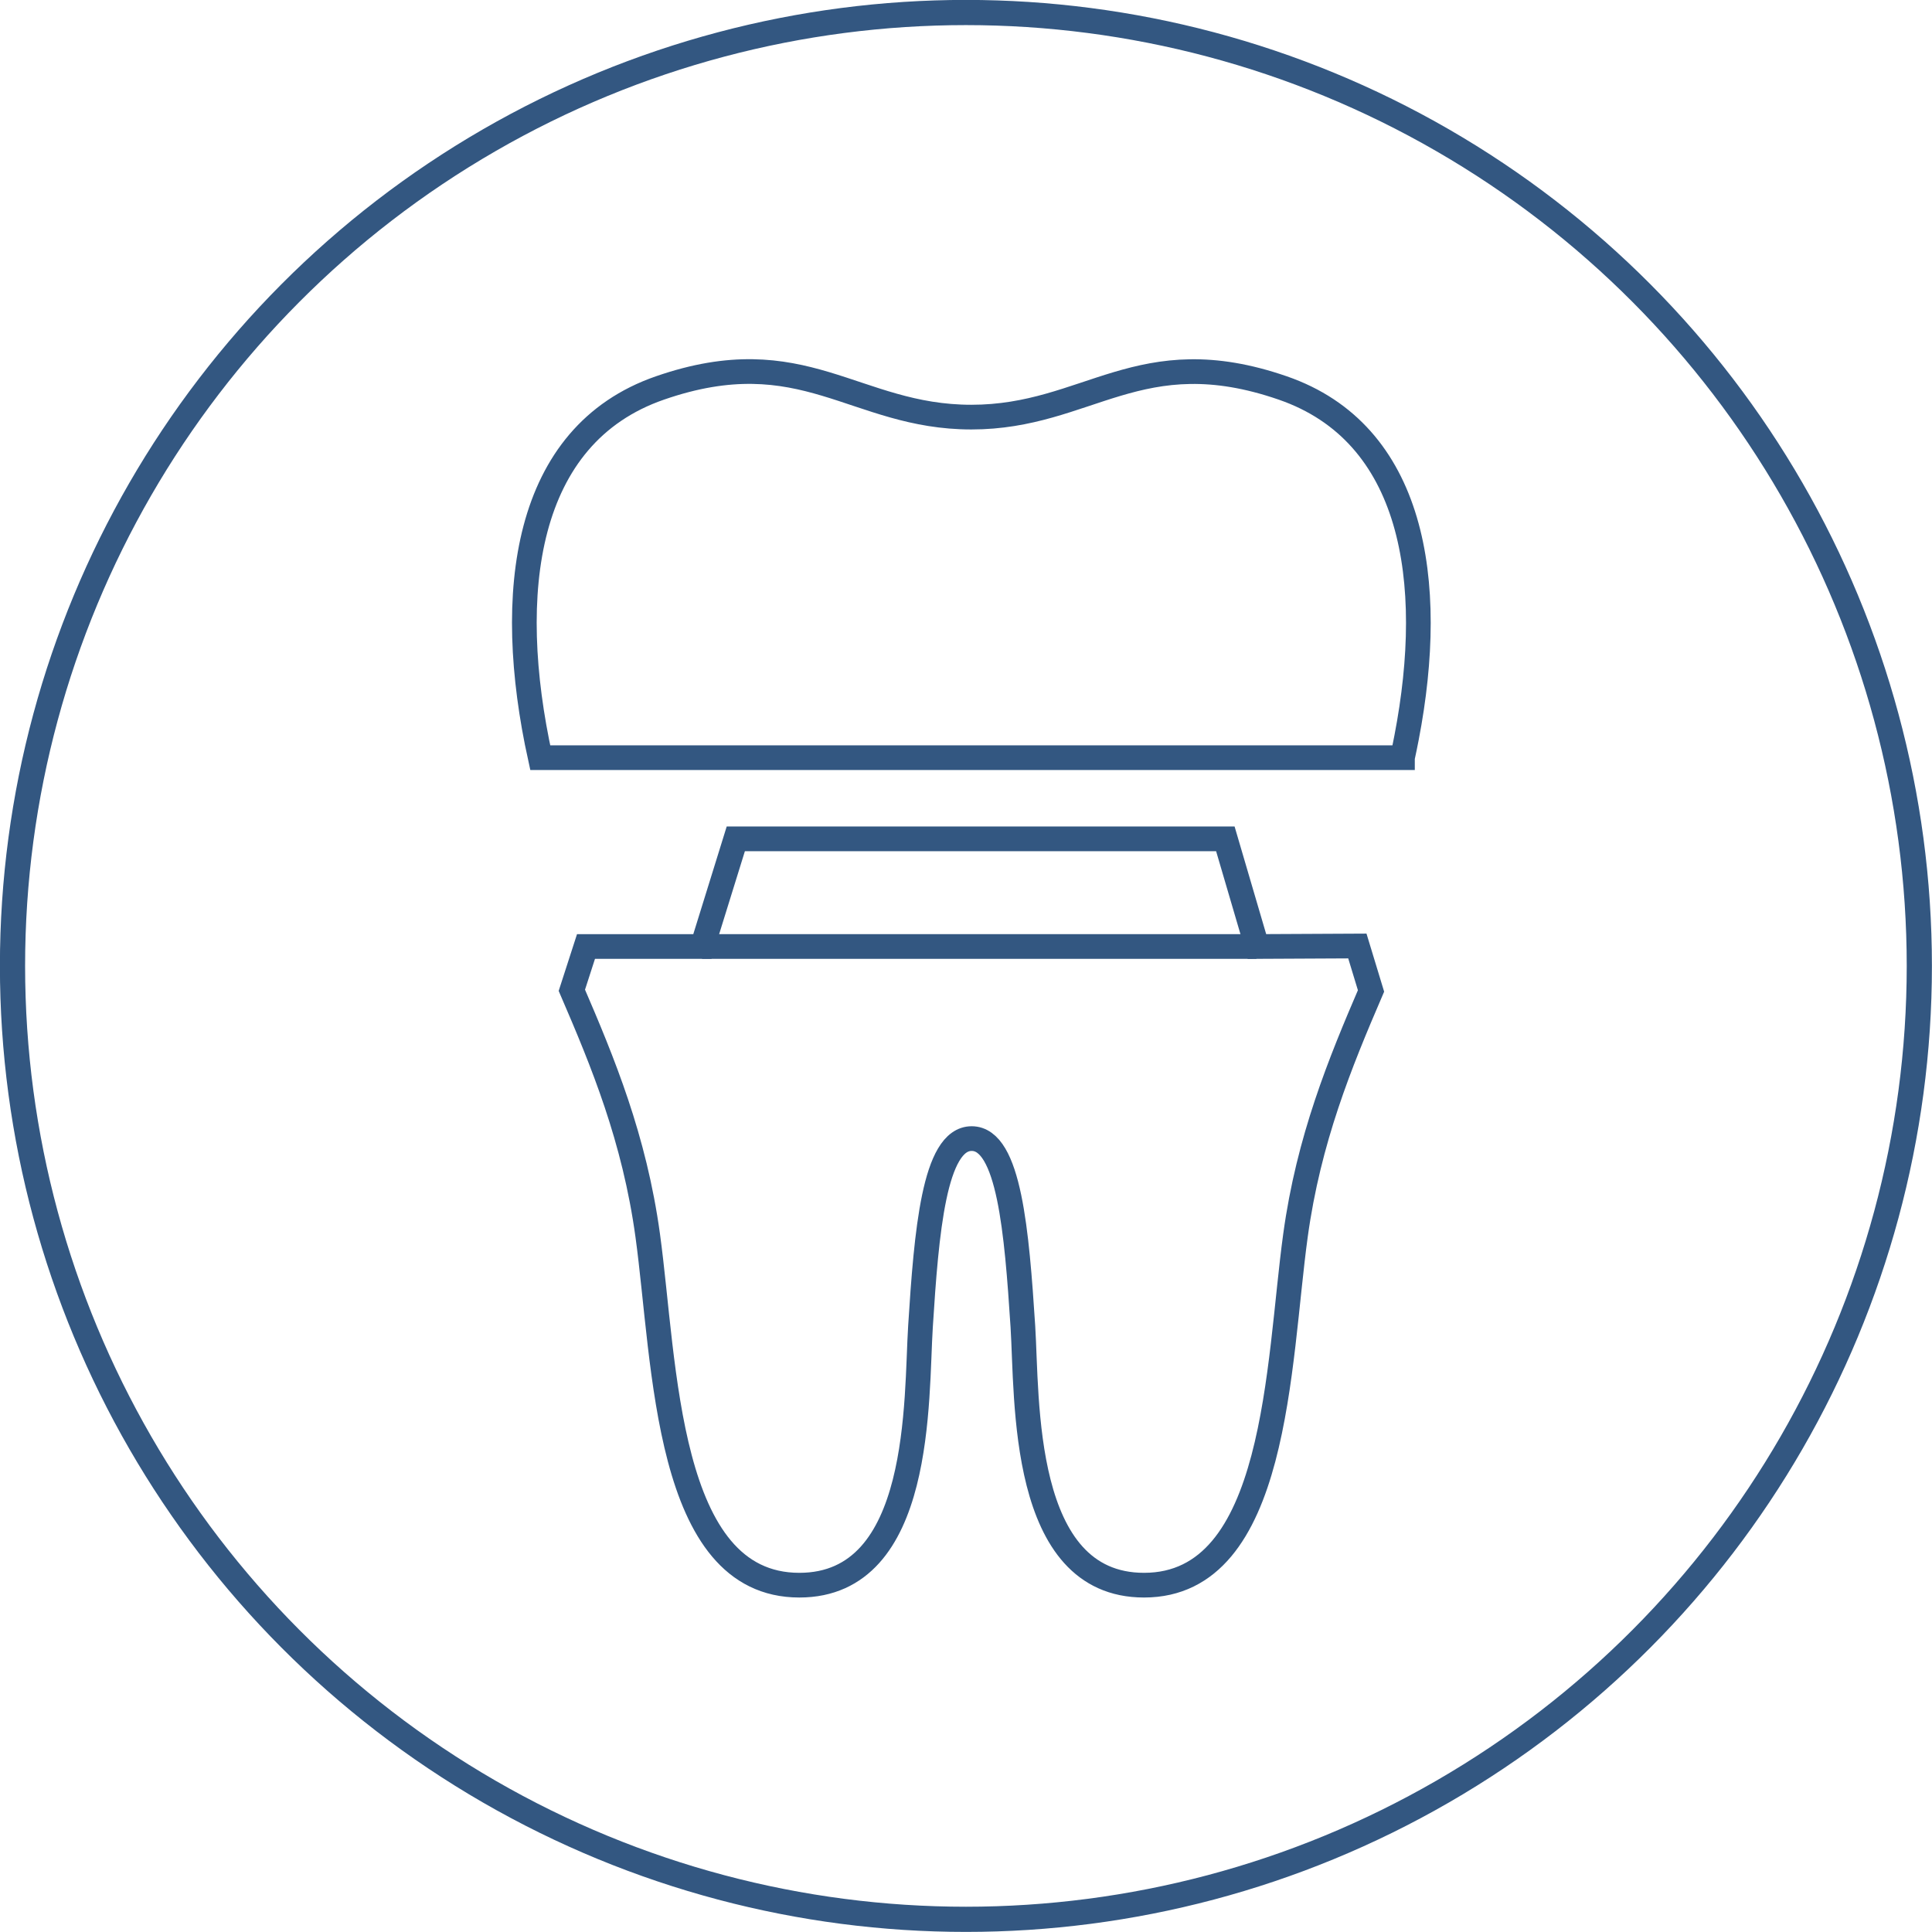
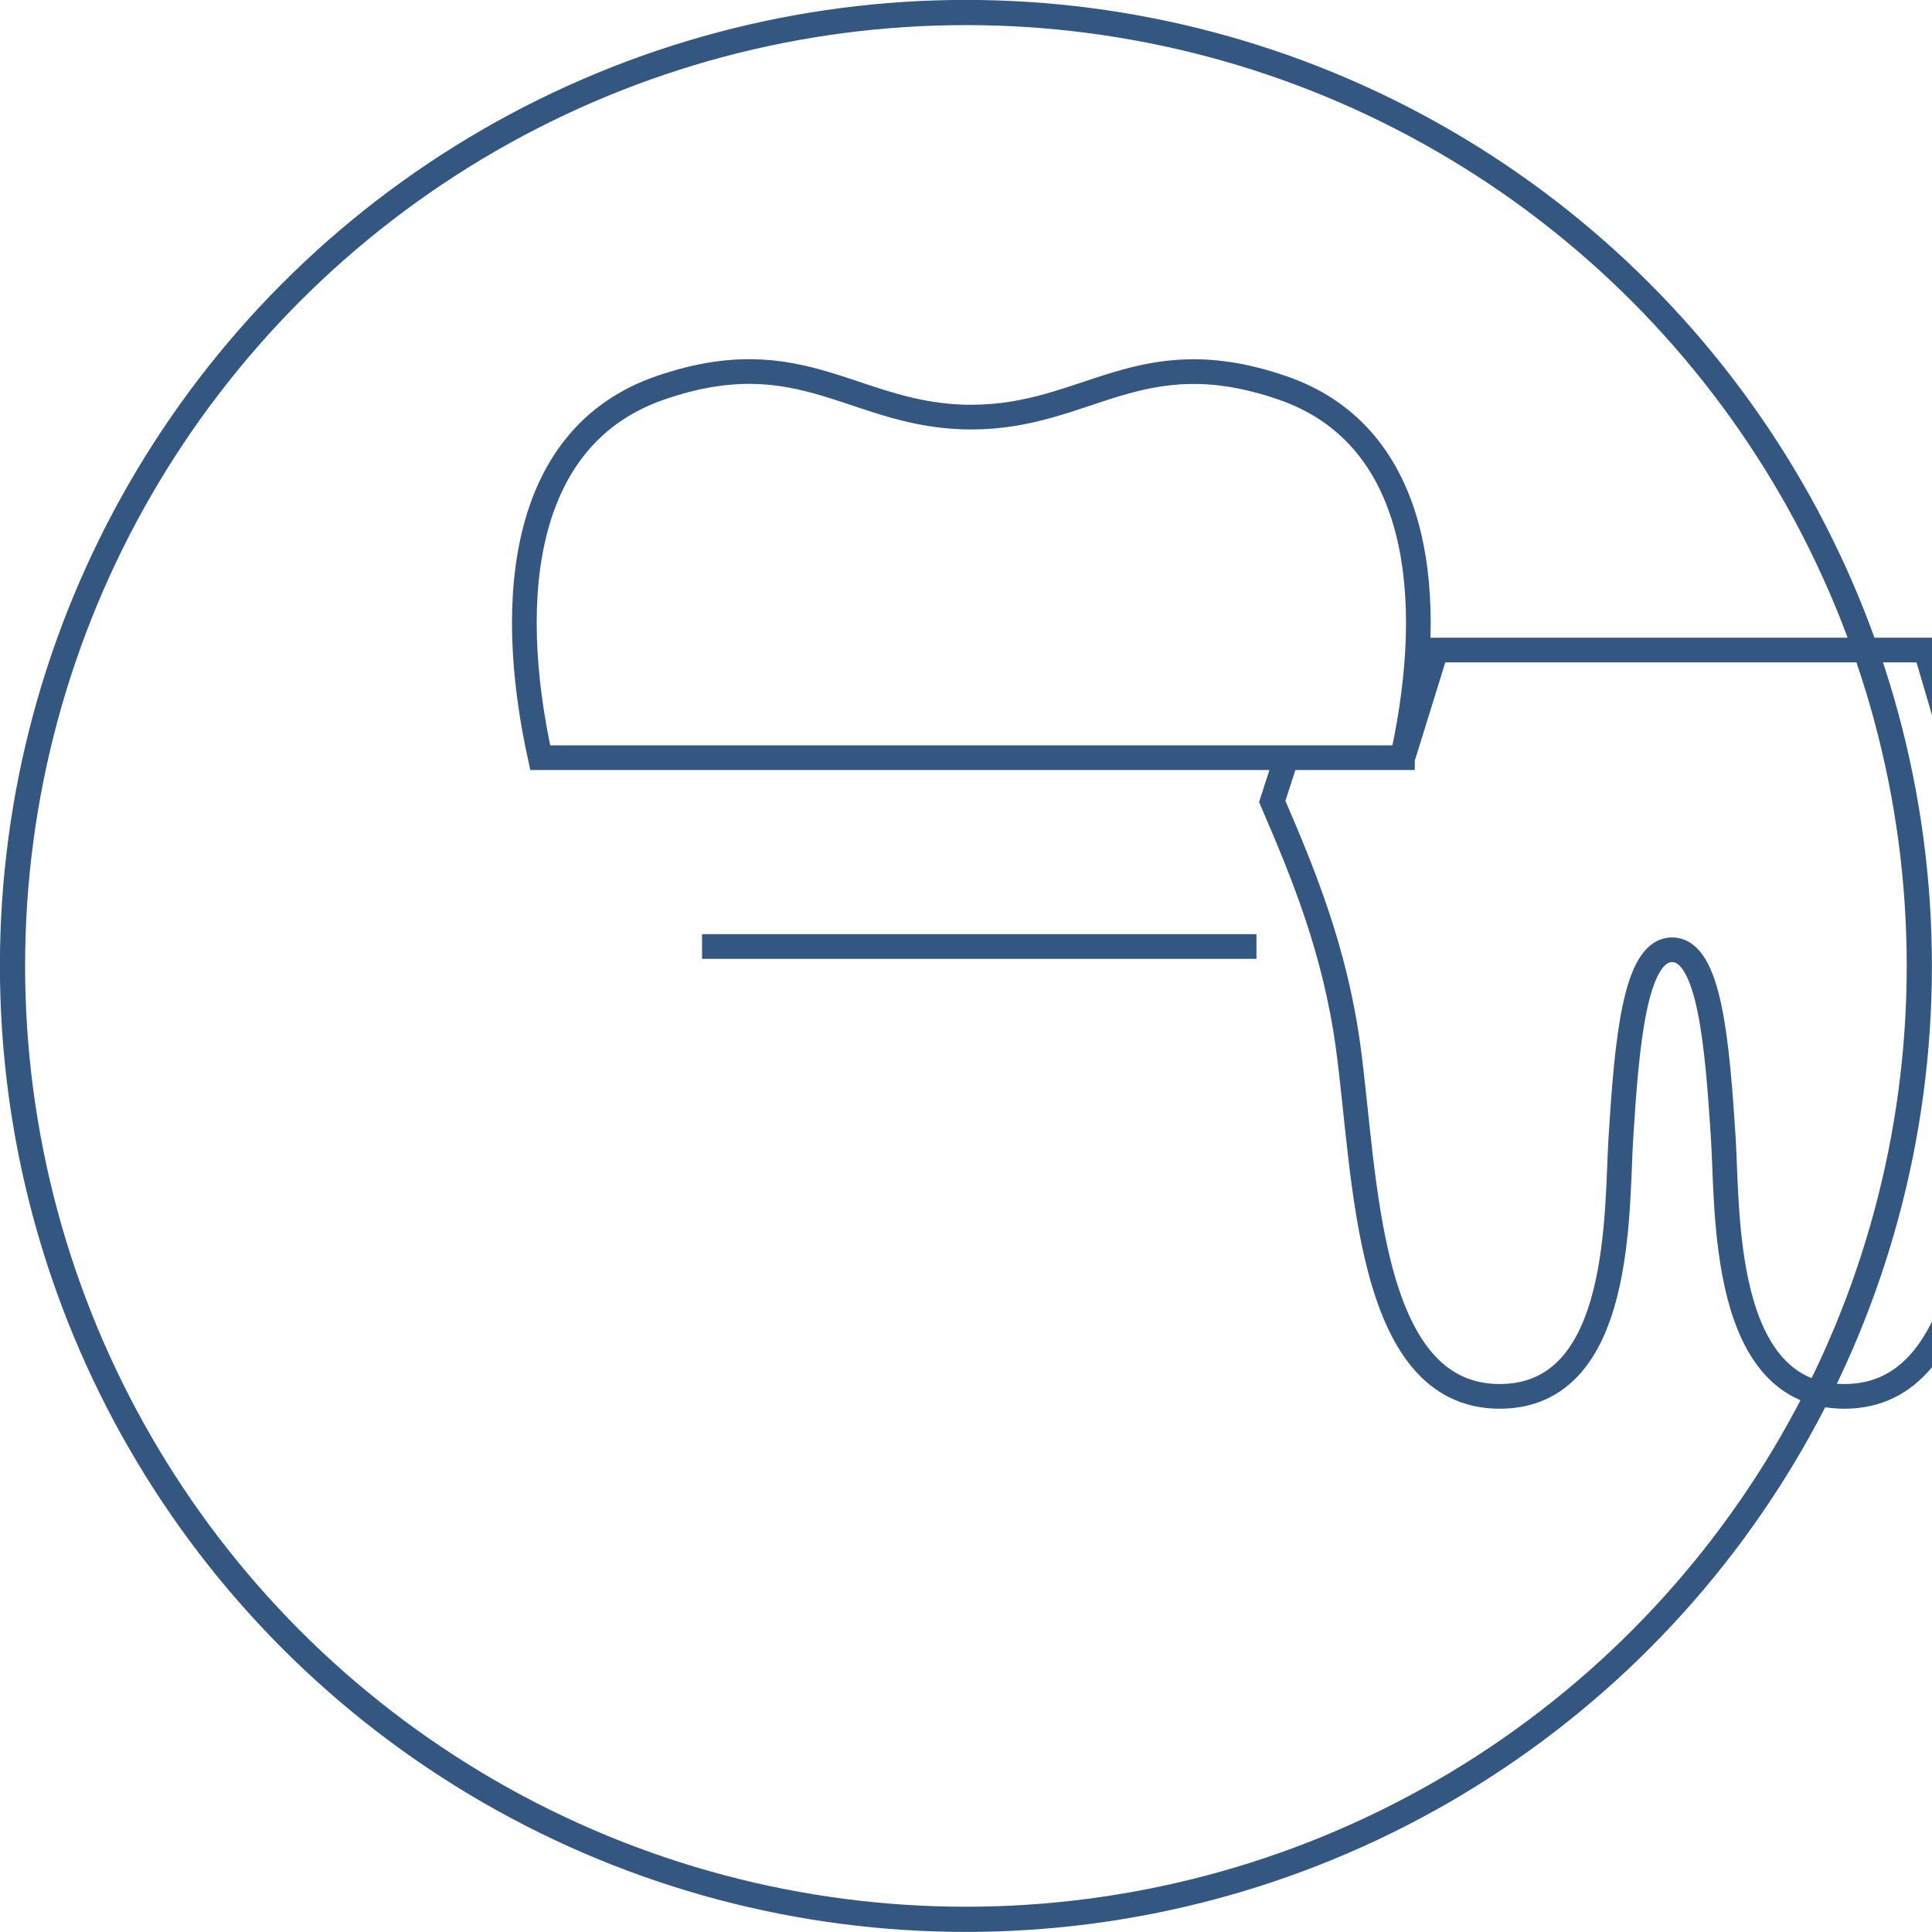
<svg xmlns="http://www.w3.org/2000/svg" id="Ebene_1" data-name="Ebene 1" viewBox="0 0 117.37 117.37">
  <defs>
    <style>
      .cls-1, .cls-2, .cls-3 {
        fill: none;
      }

      .cls-2 {
        stroke-miterlimit: 10;
        stroke-width: 1.5px;
      }

      .cls-2, .cls-3 {
        stroke: #335781;
      }

      .cls-3 {
        stroke-width: 1.53px;
      }
    </style>
  </defs>
  <g id="Ebene_4" data-name="Ebene 4">
-     <path class="cls-2" d="M85.2,46.03c.09-.41.17-.81.25-1.22,1.84-9.56.41-18.5-7.52-21.24-8.71-3.01-11.81,1.77-18.92,1.77s-10.21-4.79-18.92-1.77c-8.26,2.86-9.47,12.45-7.27,22.46h52.38ZM42.65,57.5h-7.05l-.86,2.66c1.88,4.36,3.8,8.99,4.61,14.9,1.07,7.79,1.06,21.24,9.21,21.24,7.54,0,7.08-11.35,7.36-15.72.36-5.71.83-11.41,3.11-11.41s2.74,5.69,3.11,11.41c.28,4.37-.18,15.72,7.36,15.72,8.14,0,8.13-13.46,9.2-21.24.8-5.85,2.72-10.51,4.59-14.86l-.83-2.73-6.1.03-1.92-6.54h-29.74l-2.03,6.54h-.02Z" />
+     <path class="cls-2" d="M85.2,46.03c.09-.41.17-.81.25-1.22,1.84-9.56.41-18.5-7.52-21.24-8.71-3.01-11.81,1.77-18.92,1.77s-10.21-4.79-18.92-1.77c-8.26,2.86-9.47,12.45-7.27,22.46h52.38Zh-7.05l-.86,2.66c1.88,4.36,3.8,8.99,4.61,14.9,1.07,7.79,1.06,21.24,9.21,21.24,7.54,0,7.08-11.35,7.36-15.72.36-5.71.83-11.41,3.11-11.41s2.74,5.69,3.11,11.41c.28,4.37-.18,15.72,7.36,15.72,8.14,0,8.13-13.46,9.2-21.24.8-5.85,2.72-10.51,4.59-14.86l-.83-2.73-6.1.03-1.92-6.54h-29.74l-2.03,6.54h-.02Z" />
    <line class="cls-2" x1="42.65" y1="57.5" x2="76.33" y2="57.5" />
  </g>
  <g id="Kreis">
    <circle class="cls-3" cx="58.68" cy="58.68" r="57.92" />
-     <rect class="cls-1" x="1.23" y="1.13" width="114.89" height="114.89" />
  </g>
</svg>